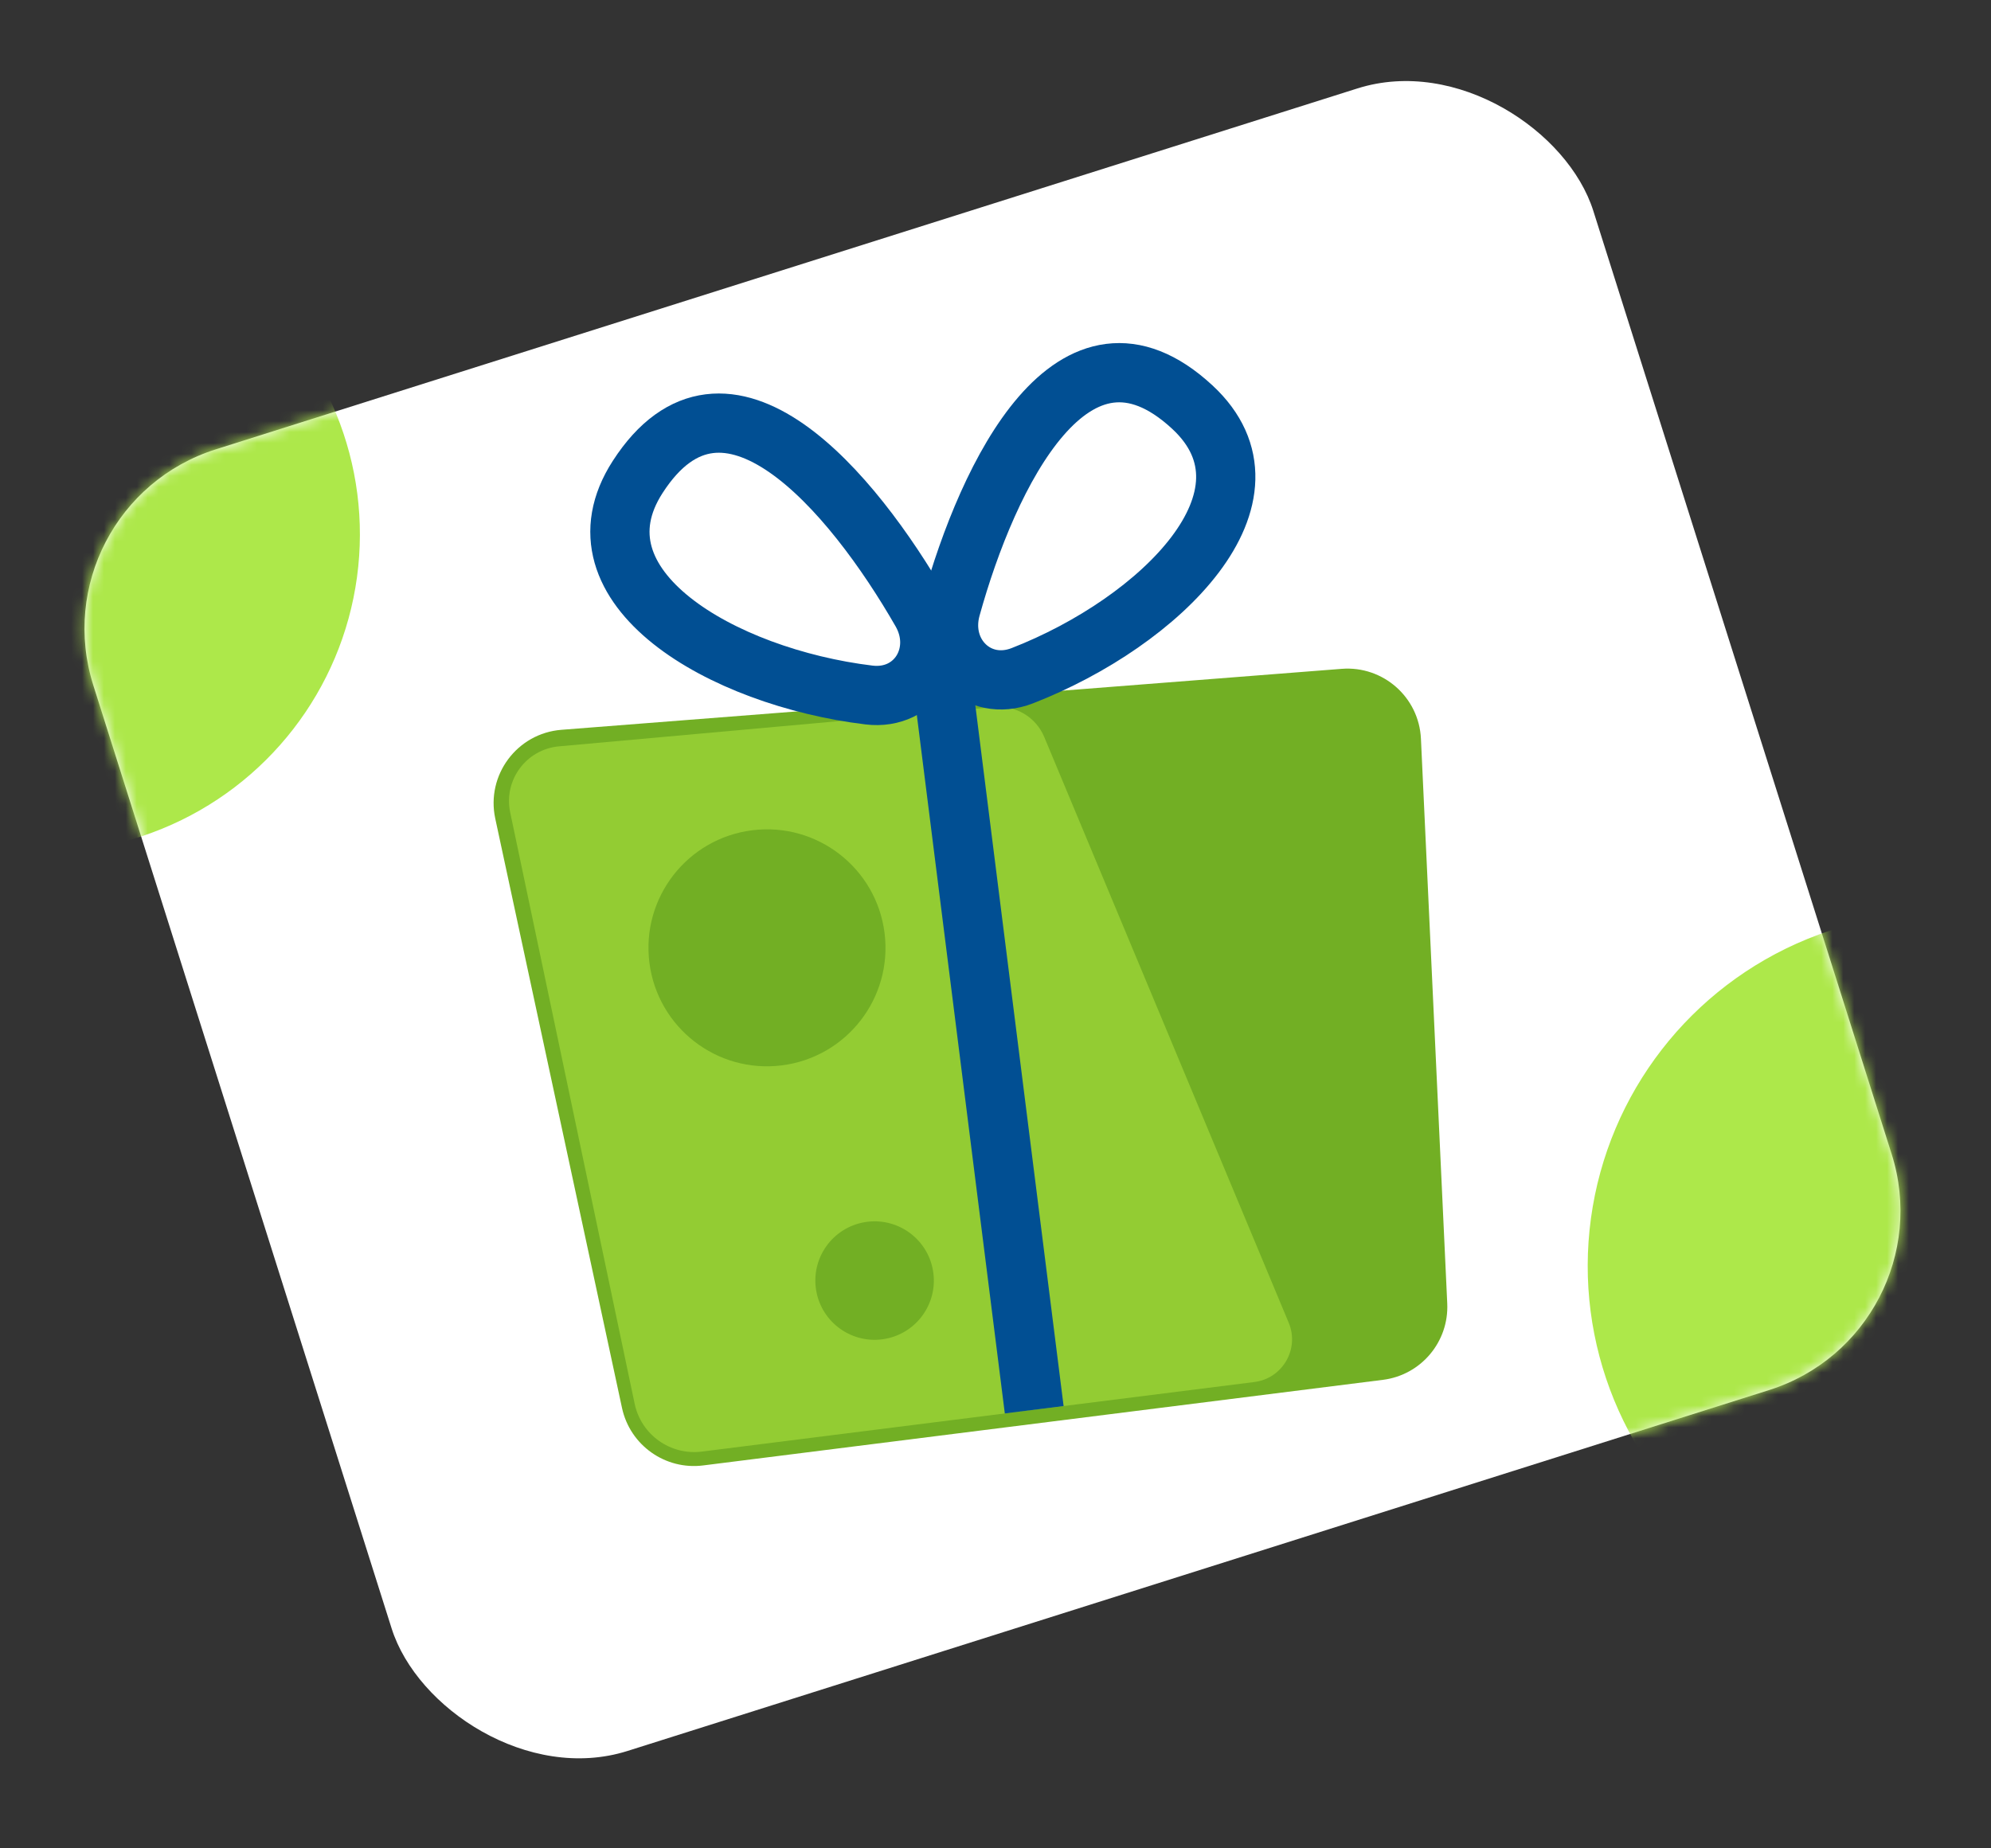
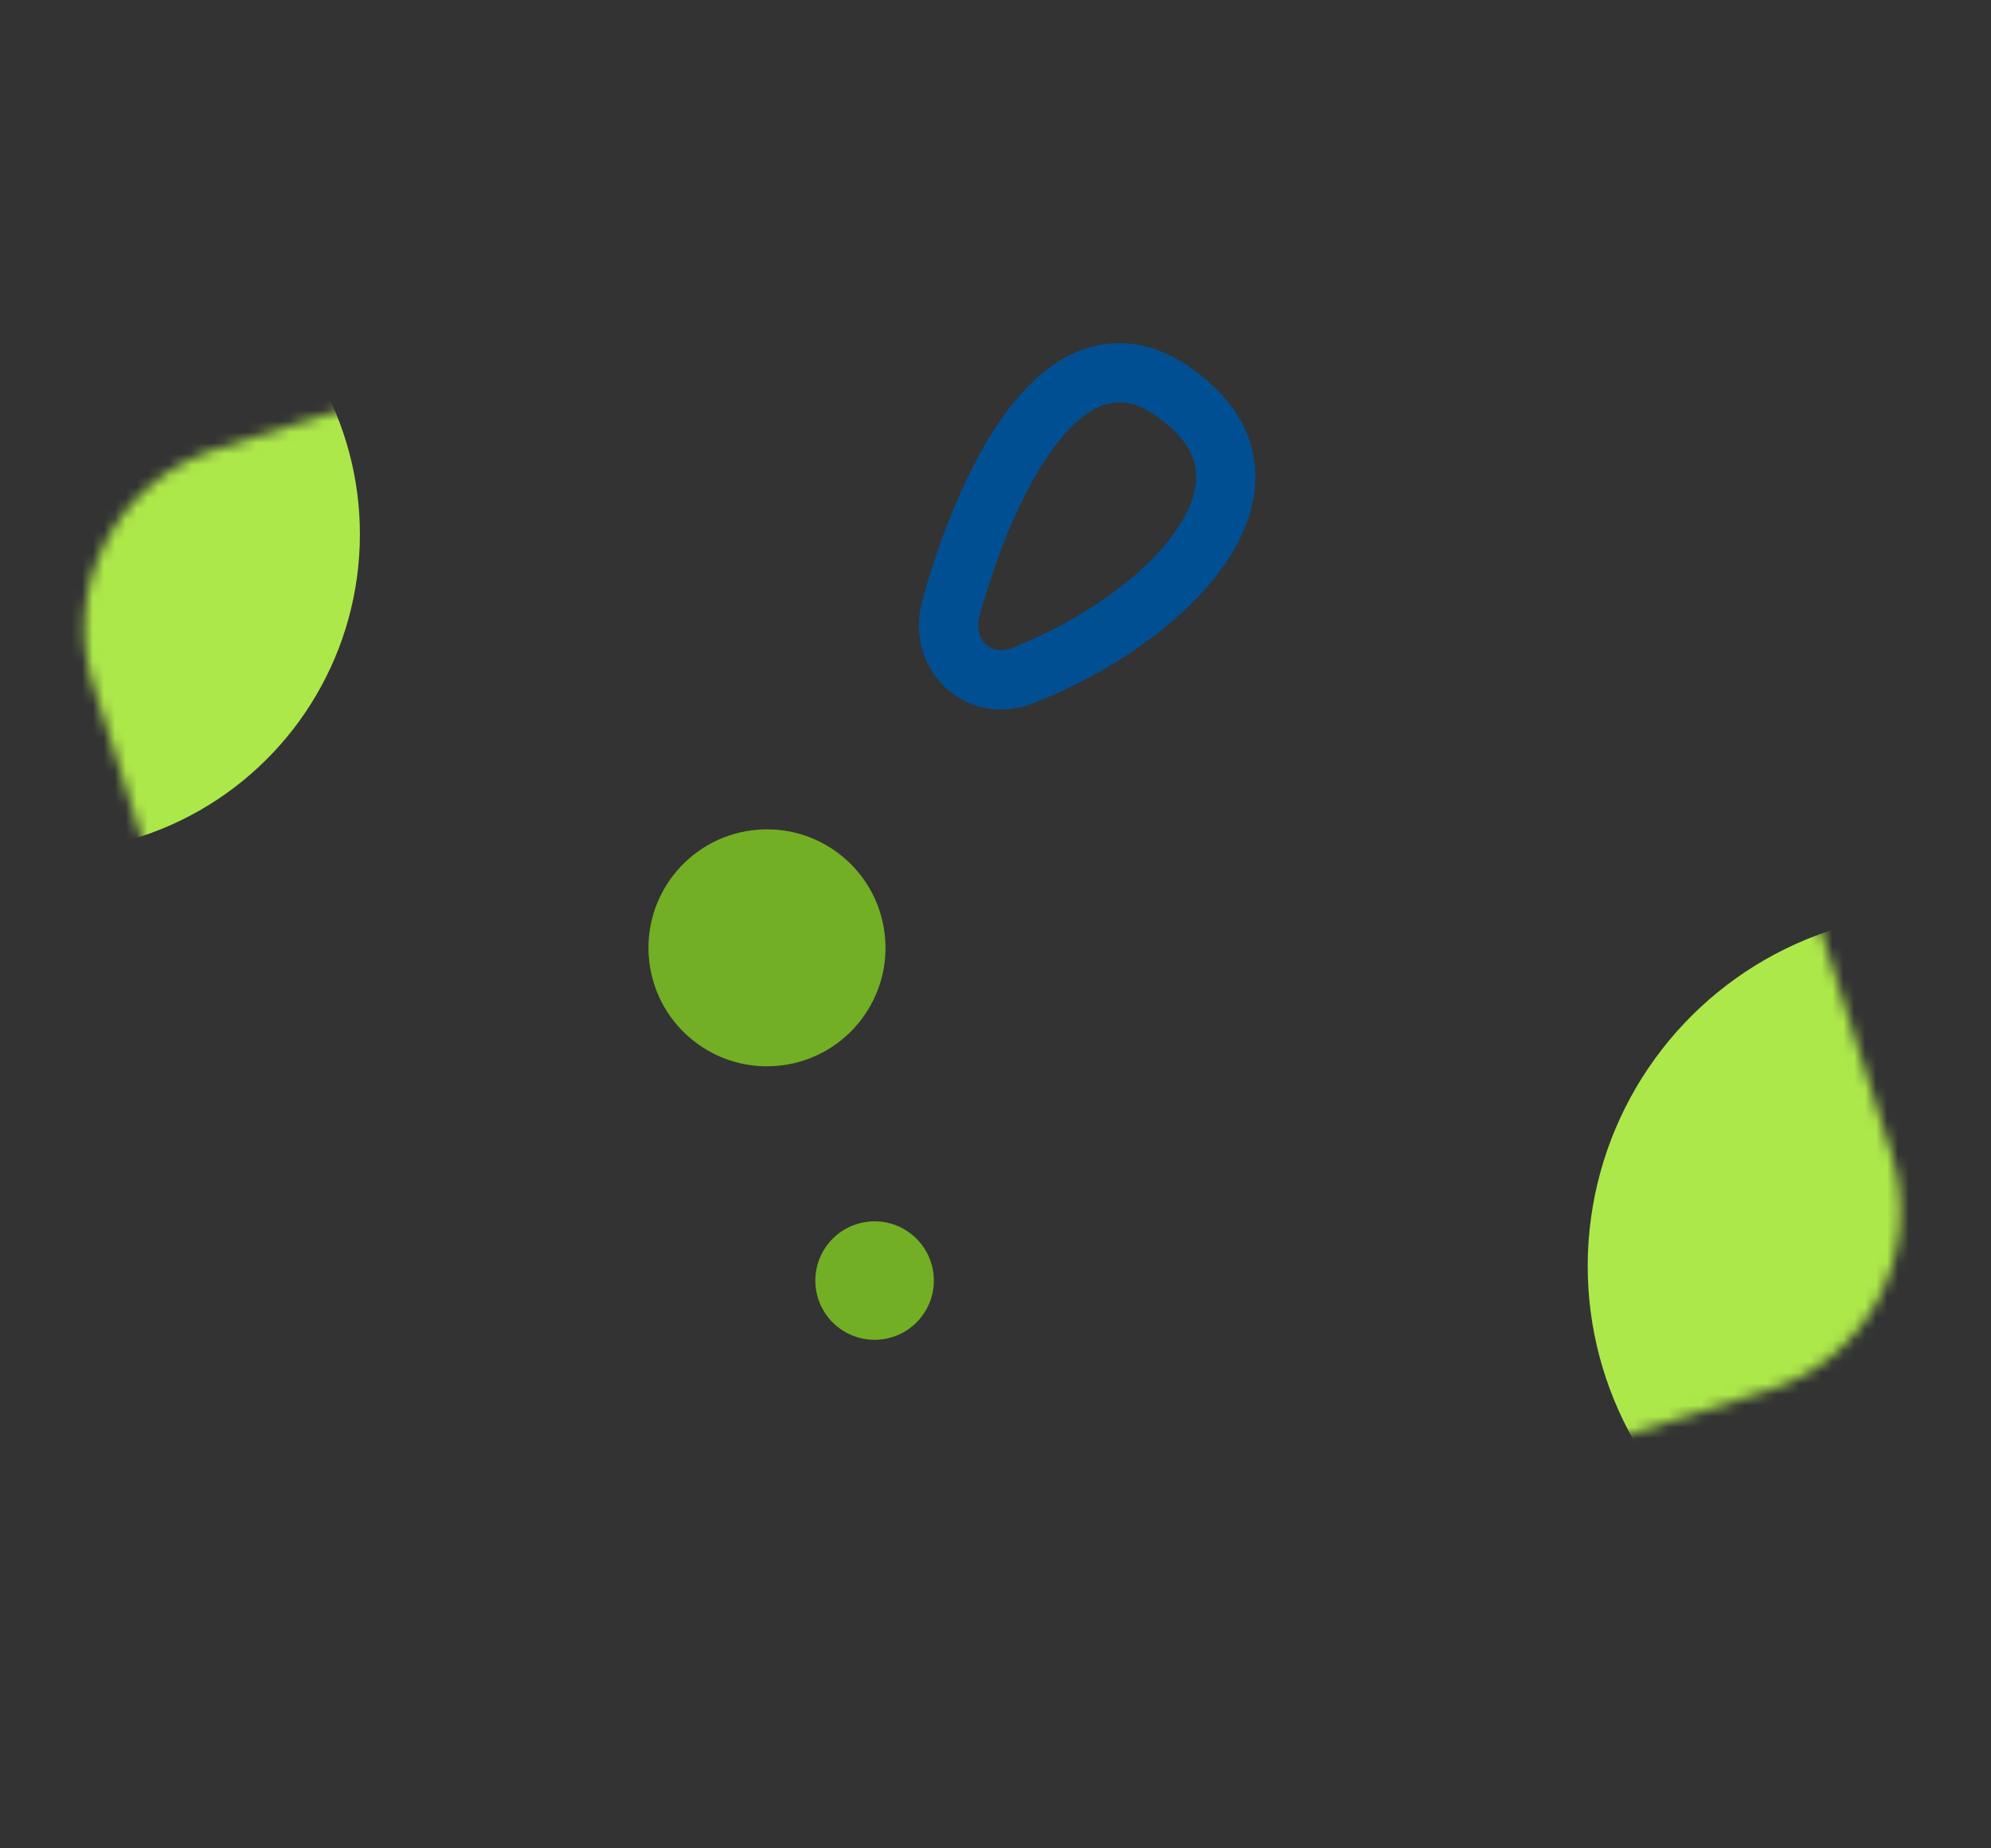
<svg xmlns="http://www.w3.org/2000/svg" width="182" height="169" viewBox="0 0 182 169" fill="none">
  <rect x="0" y="0" width="182" height="169" fill="#333333" stroke="none" />
-   <rect x="3.346" y="46.265" width="143.815" height="124.82" rx="17.185" transform="rotate(-17.548 3.346 46.265)" fill="white" />
  <mask id="mask0_194_8959" style="mask-type:alpha" maskUnits="userSpaceOnUse" x="7" y="7" width="167" height="154">
    <rect x="3.346" y="46.265" width="143.815" height="124.82" rx="17.185" transform="rotate(-17.548 3.346 46.265)" fill="white" />
  </mask>
  <g mask="url(#mask0_194_8959)">
    <circle cx="177.443" cy="115.758" r="32.308" transform="rotate(7.766 177.443 115.758)" fill="#ADE84A" />
    <circle cx="3.813" cy="48.851" r="29.086" transform="rotate(7.766 3.813 48.851)" fill="#ADE84A" />
  </g>
-   <path d="M45.273 74.846C44.417 70.867 47.266 67.045 51.324 66.728L122.648 61.154C126.434 60.858 129.713 63.752 129.89 67.546L132.295 119.177C132.458 122.683 129.899 125.724 126.417 126.163L64.274 133.99C60.812 134.426 57.592 132.142 56.858 128.731L45.273 74.846Z" fill="#72AF24" />
-   <path d="M90.92 64.65L51.098 68.241C48.104 68.511 46.017 71.334 46.636 74.275L58.015 128.351C58.611 131.184 61.281 133.086 64.154 132.724L114.661 126.363C117.243 126.038 118.805 123.342 117.803 120.94L95.456 67.386C94.704 65.582 92.867 64.474 90.92 64.65Z" fill="#93CC33" />
  <circle cx="70.111" cy="86.663" r="10.833" transform="rotate(-7.179 70.111 86.663)" fill="#72AF24" />
  <circle cx="79.948" cy="117.087" r="5.416" transform="rotate(-7.179 79.948 117.087)" fill="#72AF24" />
-   <rect x="83.391" y="62.062" width="5.416" height="67.705" transform="rotate(-7.179 83.391 62.062)" fill="#014F93" />
-   <path d="M58.292 43.608C66.314 31.175 77.906 44.922 84.218 55.925C86.388 59.708 83.763 64.073 79.433 63.547C65.999 61.917 51.794 53.677 58.292 43.608Z" stroke="#014F93" stroke-width="5.416" />
  <path d="M108.991 37.223C98.137 27.168 90.315 43.361 86.929 55.584C85.764 59.788 89.39 63.365 93.454 61.782C106.065 56.872 117.783 45.367 108.991 37.223Z" stroke="#014F93" stroke-width="5.416" />
</svg>